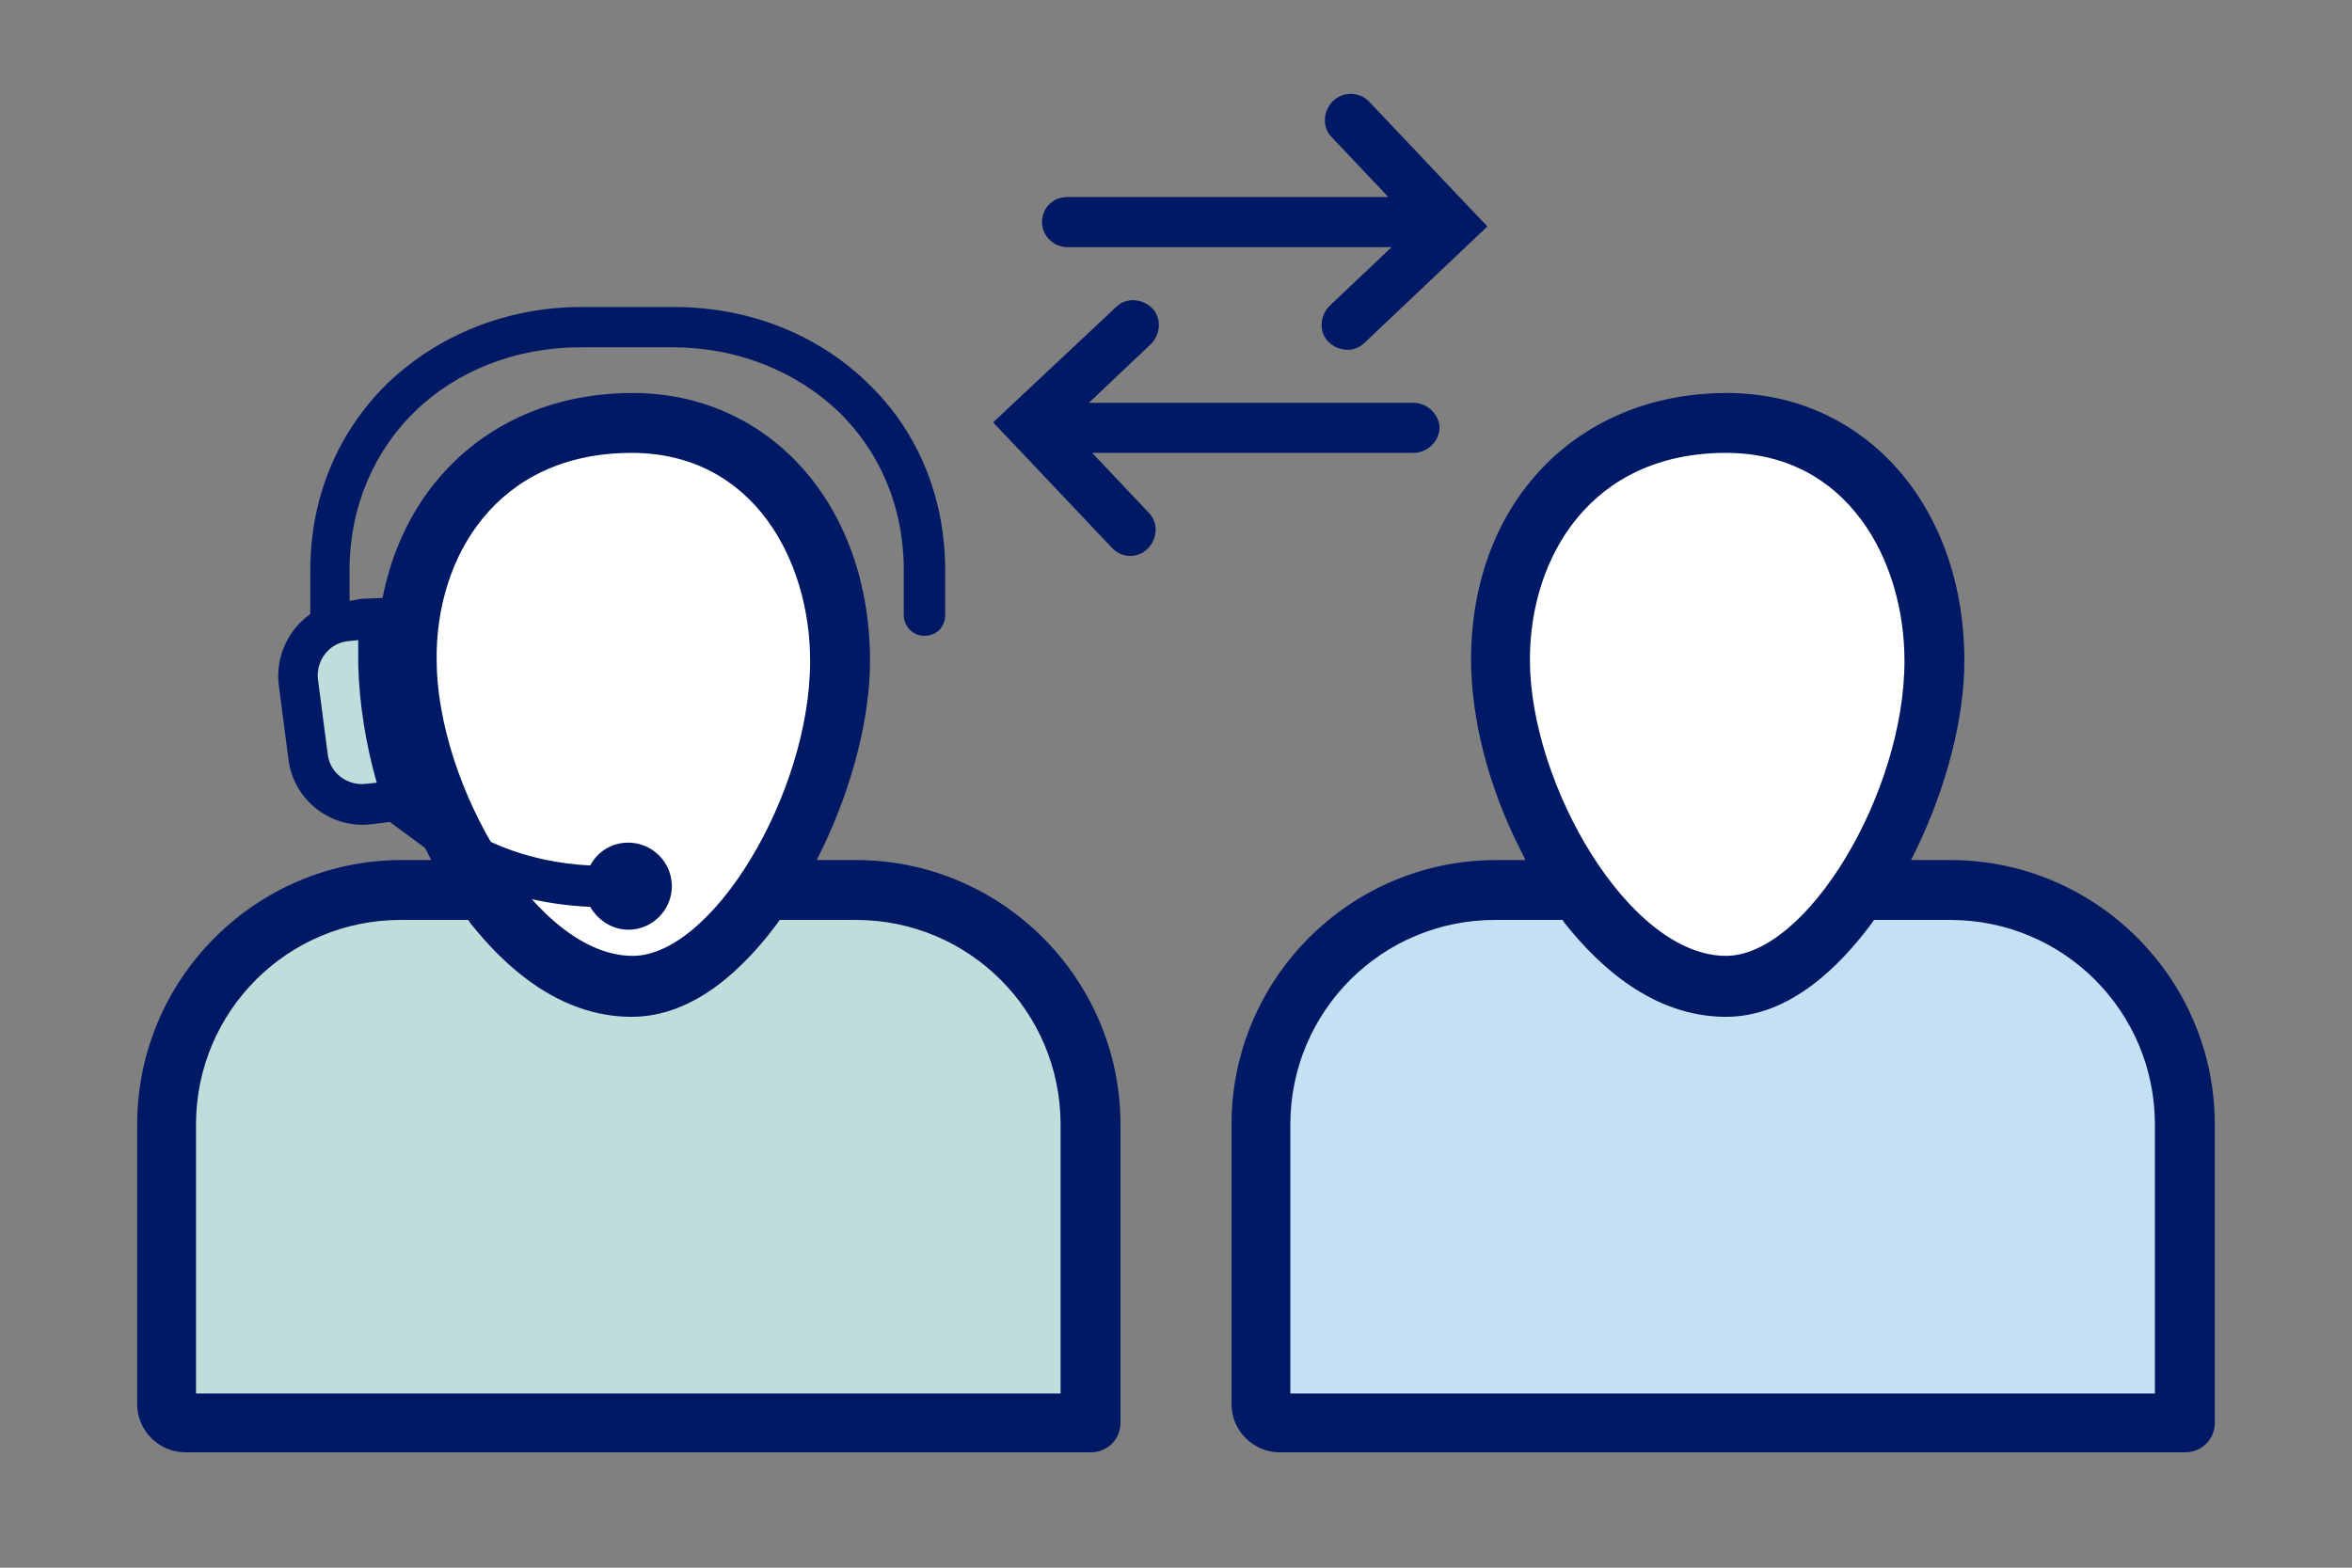
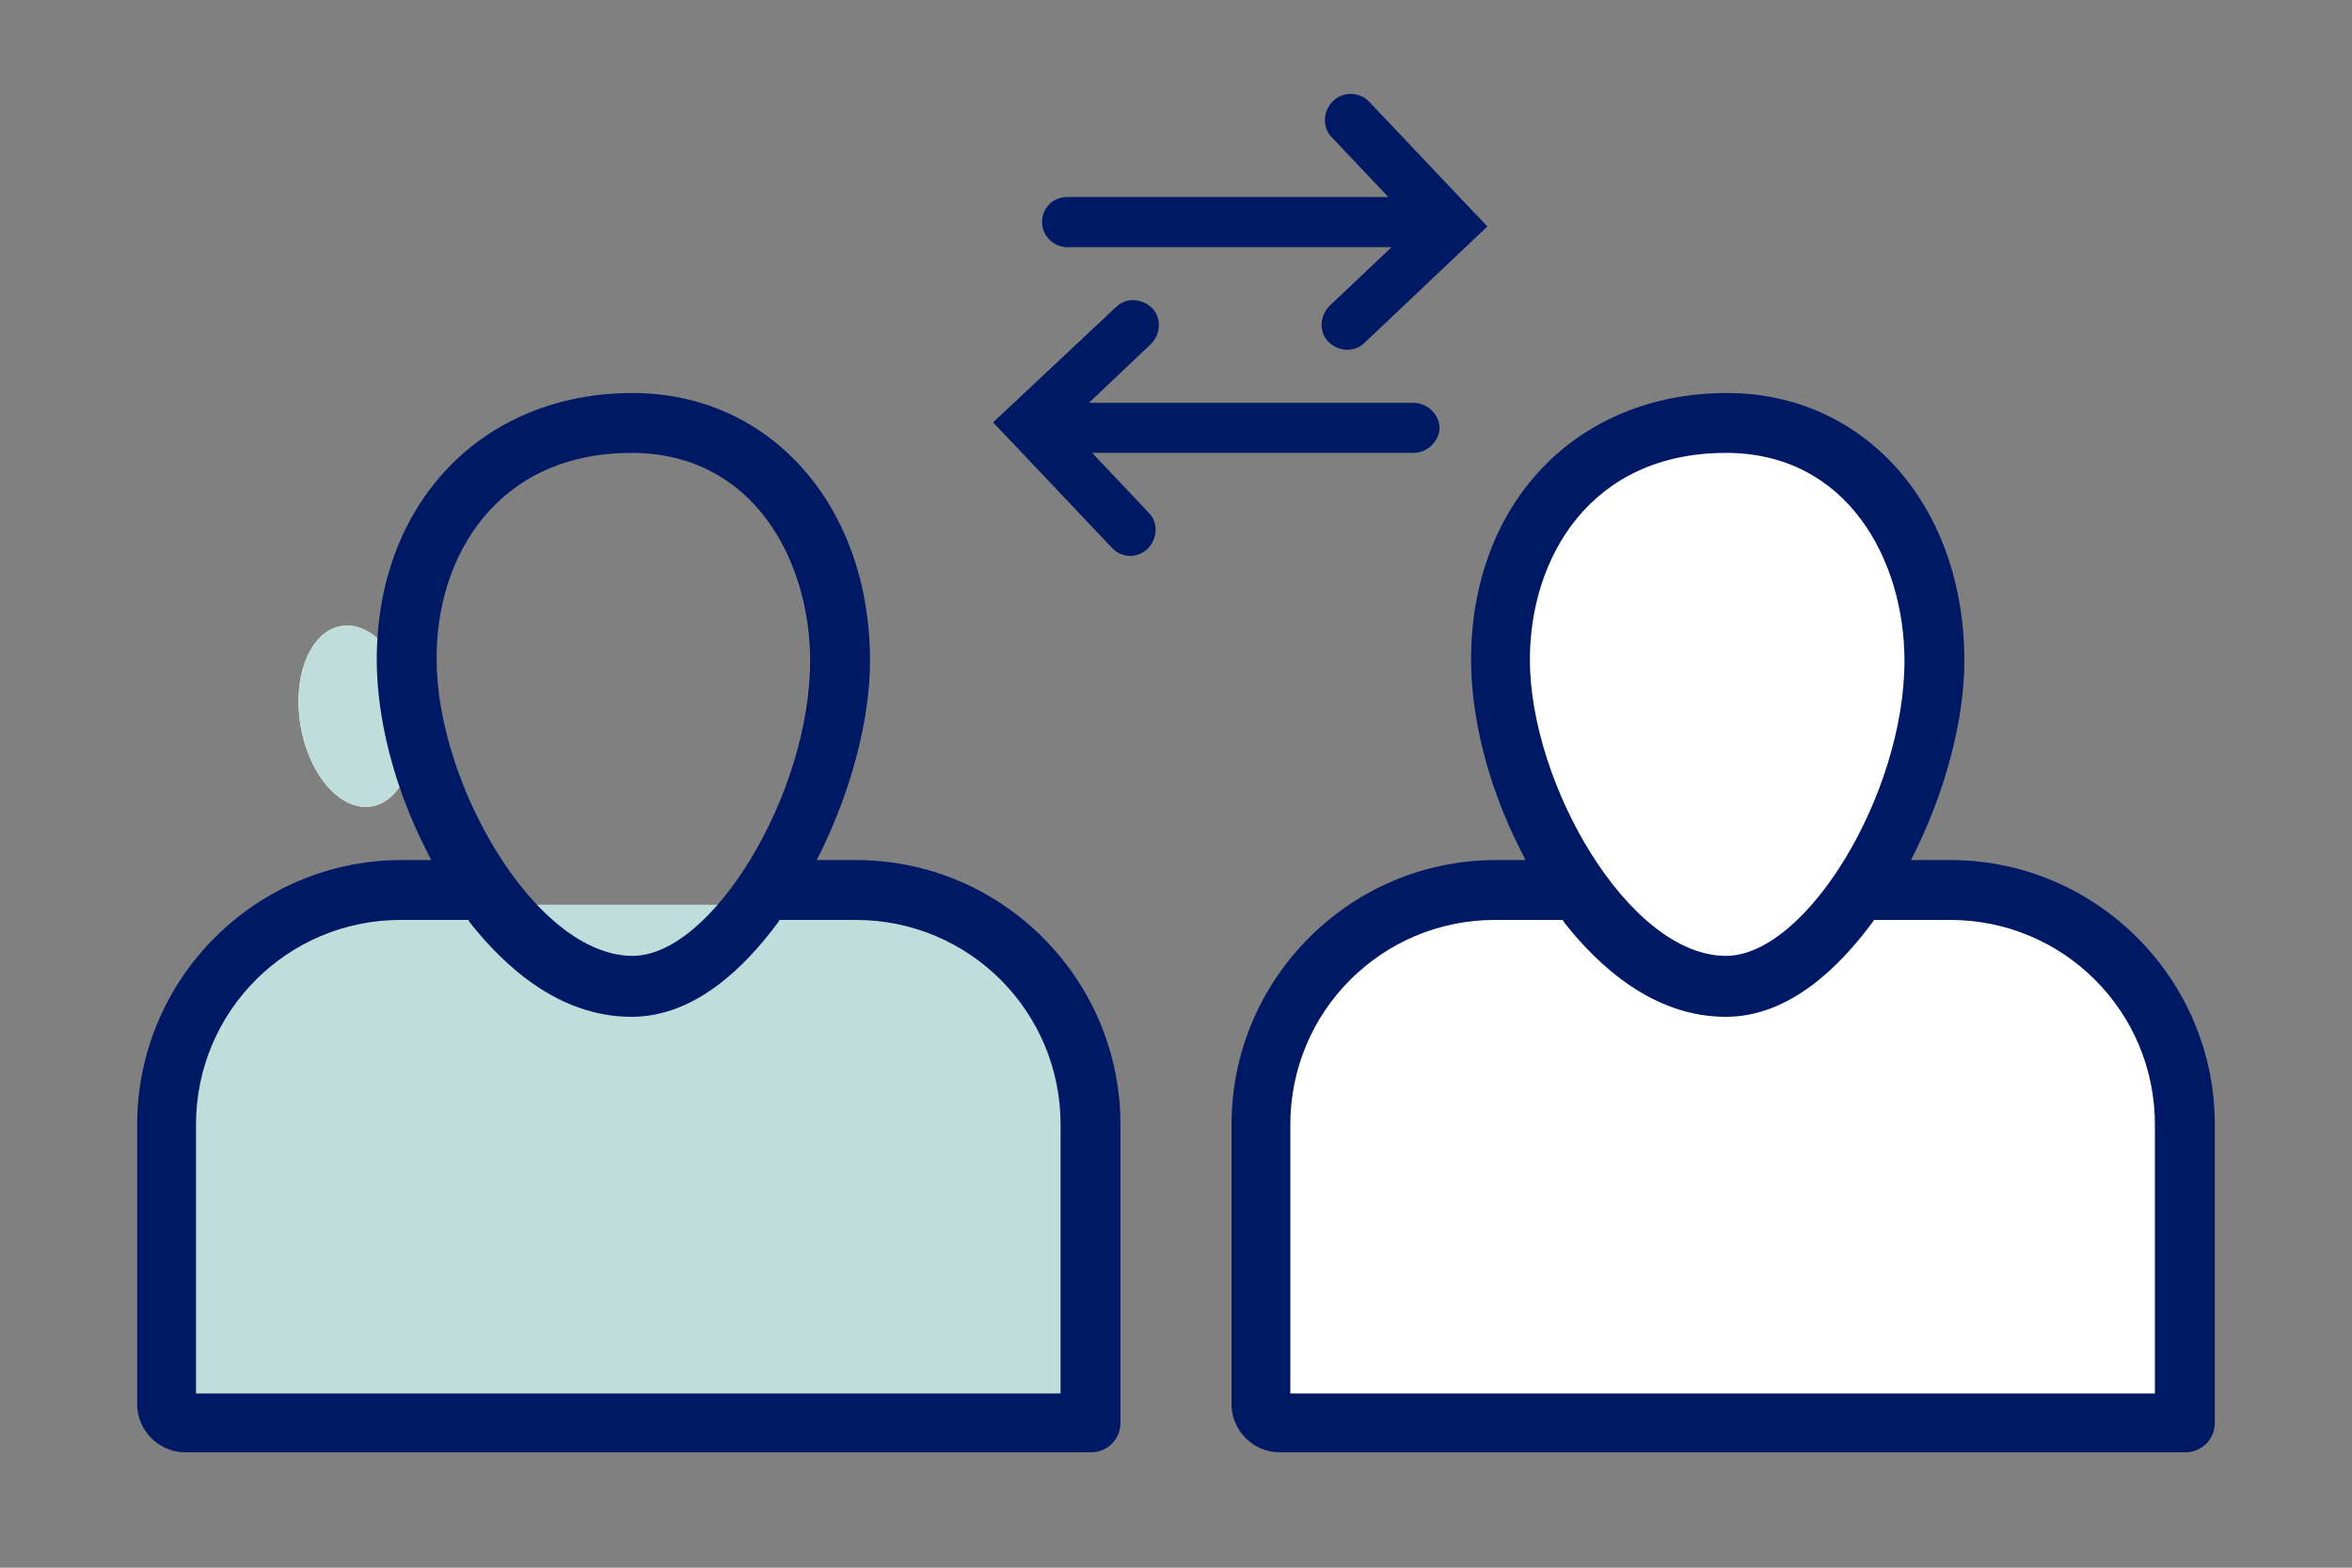
<svg xmlns="http://www.w3.org/2000/svg" version="1.1" id="Layer_1" x="0px" y="0px" viewBox="0 0 216 144" style="enable-background:new 0 0 216 144;" xml:space="preserve">
  <rect x="0" y="0" width="216" height="144" fill="#808080" stroke="none" />
  <style type="text/css">
	.st0{fill:#FFFFFF;}
	.st1{fill:#BFDDDA;}
	.st2{fill:#001965;}
	.st3{fill-rule:evenodd;clip-rule:evenodd;fill:#001965;}
	.st4{opacity:0.3;fill:#3B97DE;enable-background:new    ;}
</style>
  <path class="st0" d="M135.5,83.1h45.2c10.8,0,19.5,8.8,19.5,19.5v28.2h-83.9v-28.6C116.3,91.7,124.9,83.1,135.5,83.1L135.5,83.1z" />
  <path class="st1" d="M35,83.1h45.2c10.8,0,19.5,8.8,19.5,19.5v28.2H15.8v-28.6C15.8,91.7,24.4,83.1,35,83.1L35,83.1z" />
-   <ellipse class="st0" cx="57.4" cy="64.4" rx="19.7" ry="25.4" />
  <ellipse transform="matrix(0.986 -0.167 0.167 0.986 -10.499 6.371)" class="st0" cx="32.7" cy="65.8" rx="5.2" ry="8.4" />
  <ellipse transform="matrix(0.986 -0.167 0.167 0.986 -10.499 6.371)" class="st1" cx="32.7" cy="65.8" rx="5.2" ry="8.4" />
  <path class="st2" d="M12.6,129c0,2.4,2,4.4,4.4,4.4h83.2c1.5,0,2.7-1.2,2.7-2.7v-27.4C102.9,89.9,92,79,78.6,79H75l0.5-1  c2.8-5.8,4.4-12.1,4.4-17.3c0-14.3-9.2-24.6-21.8-24.6c-13.8,0-23.5,10.1-23.5,24.5c0,5.4,1.6,11.7,4.5,17.4l0.5,1h-2.7  c-13.4,0-24.3,10.9-24.3,24.3L12.6,129L12.6,129z M58,41.6c11.2,0,16.4,9.9,16.4,19.1c0,12.2-9,27.1-16.3,27.1  c-8.9,0-18-15.8-18-27.2C40,51.2,45.6,41.6,58,41.6L58,41.6z M18,103.3c0-10.4,8.4-18.8,18.8-18.8H43l0.2,0.3  c3.1,3.9,8.1,8.6,14.8,8.6c5.9,0,10.5-4.7,13.4-8.6l0.2-0.3h7c10.4,0,18.8,8.4,18.8,18.8V128H18L18,103.3L18,103.3z" />
-   <path class="st3" d="M32.9,58.8c0,0.8,0,1.6,0,2.3c0.1,3.6,0.7,7.3,1.7,10.8l-1,0.1c-1.7,0.2-3.3-1-3.5-2.7l-0.9-6.9  c-0.2-1.7,1-3.3,2.7-3.5L32.9,58.8z M35.9,54.9L33.2,55l-1.1,0.2v-2.8c0-5.9,2.3-11,6-14.6c3.8-3.7,9.2-5.9,15.2-5.9h8.5  c5.9,0,11.3,2.2,15.2,5.9c3.7,3.6,6,8.6,6,14.6v4.1c0,1,0.8,1.9,1.9,1.9s1.9-0.8,1.9-1.9v-4.1c0-7-2.7-13-7.1-17.2  c-4.5-4.4-10.8-7-17.8-7h-8.5c-6.9,0-13.2,2.6-17.8,7c-4.4,4.3-7.1,10.2-7.1,17.2v4c-2.1,1.5-3.2,4-2.9,6.5l0.9,6.9  c0.5,3.8,4,6.4,7.7,5.9l1.6-0.2l6.1,4.5c3.8,2.1,8,3.1,12.3,3.3c0.7,1.2,2,2.1,3.5,2.1c2.2,0,4-1.8,4-4s-1.8-4-4-4  c-1.5,0-2.8,0.8-3.5,2.1c-5.8-0.3-10.9-2.3-15.2-6.2c-0.9-2.6-1.5-5.2-1.9-7.9L35.9,54.9L35.9,54.9z" />
-   <path class="st4" d="M135.5,83.1h45.2c10.8,0,19.5,8.8,19.5,19.5v28.2h-83.9v-28.6C116.3,91.7,124.9,83.1,135.5,83.1L135.5,83.1z" />
  <ellipse class="st0" cx="157.9" cy="64.4" rx="19.7" ry="25.4" />
  <path class="st2" d="M113.1,129c0,2.4,2,4.4,4.4,4.4h83.2c1.5,0,2.7-1.2,2.7-2.7v-27.4c0-13.4-10.9-24.3-24.3-24.3h-3.6l0.5-1  c2.8-5.8,4.4-12.1,4.4-17.3c0-14.3-9.2-24.6-21.8-24.6c-13.8,0-23.5,10.1-23.5,24.5c0,5.4,1.6,11.7,4.5,17.4l0.5,1h-2.7  c-13.4,0-24.3,10.9-24.3,24.3L113.1,129L113.1,129z M158.5,41.6c11.2,0,16.4,9.9,16.4,19.1c0,12.2-9,27.1-16.4,27.1  c-8.9,0-18-15.8-18-27.2C140.5,51.2,146.1,41.6,158.5,41.6L158.5,41.6z M118.5,103.3c0-10.4,8.4-18.8,18.8-18.8h6.2l0.2,0.3  c3.1,3.9,8.1,8.6,14.8,8.6c5.9,0,10.5-4.7,13.4-8.6l0.2-0.3h7c10.4,0,18.8,8.4,18.8,18.8V128h-79.4L118.5,103.3L118.5,103.3z" />
  <path class="st2" d="M122.4,9.3c-0.9,0.9-1,2.4-0.1,3.3l5.2,5.5H98c-1.3,0-2.3,1-2.3,2.3s1.1,2.3,2.3,2.3h29.8l-5.7,5.4  c-0.9,0.9-1,2.4-0.1,3.3c0.9,0.9,2.4,1,3.3,0.1l11.3-10.7l-2-2.1c0,0,0,0,0,0l-8.9-9.4C124.8,8.4,123.3,8.4,122.4,9.3L122.4,9.3z" />
  <path class="st2" d="M105.4,50.4c0.9-0.9,1-2.4,0.1-3.3l-5.2-5.5h29.5c1.3,0,2.4-1.1,2.4-2.3s-1.1-2.3-2.4-2.3H100l5.7-5.4  c0.9-0.9,1-2.4,0.1-3.3c-0.9-0.9-2.4-1-3.3-0.1L91.2,38.8l2,2.1c0,0,0,0,0,0l8.9,9.4C103,51.3,104.5,51.3,105.4,50.4L105.4,50.4z" />
</svg>